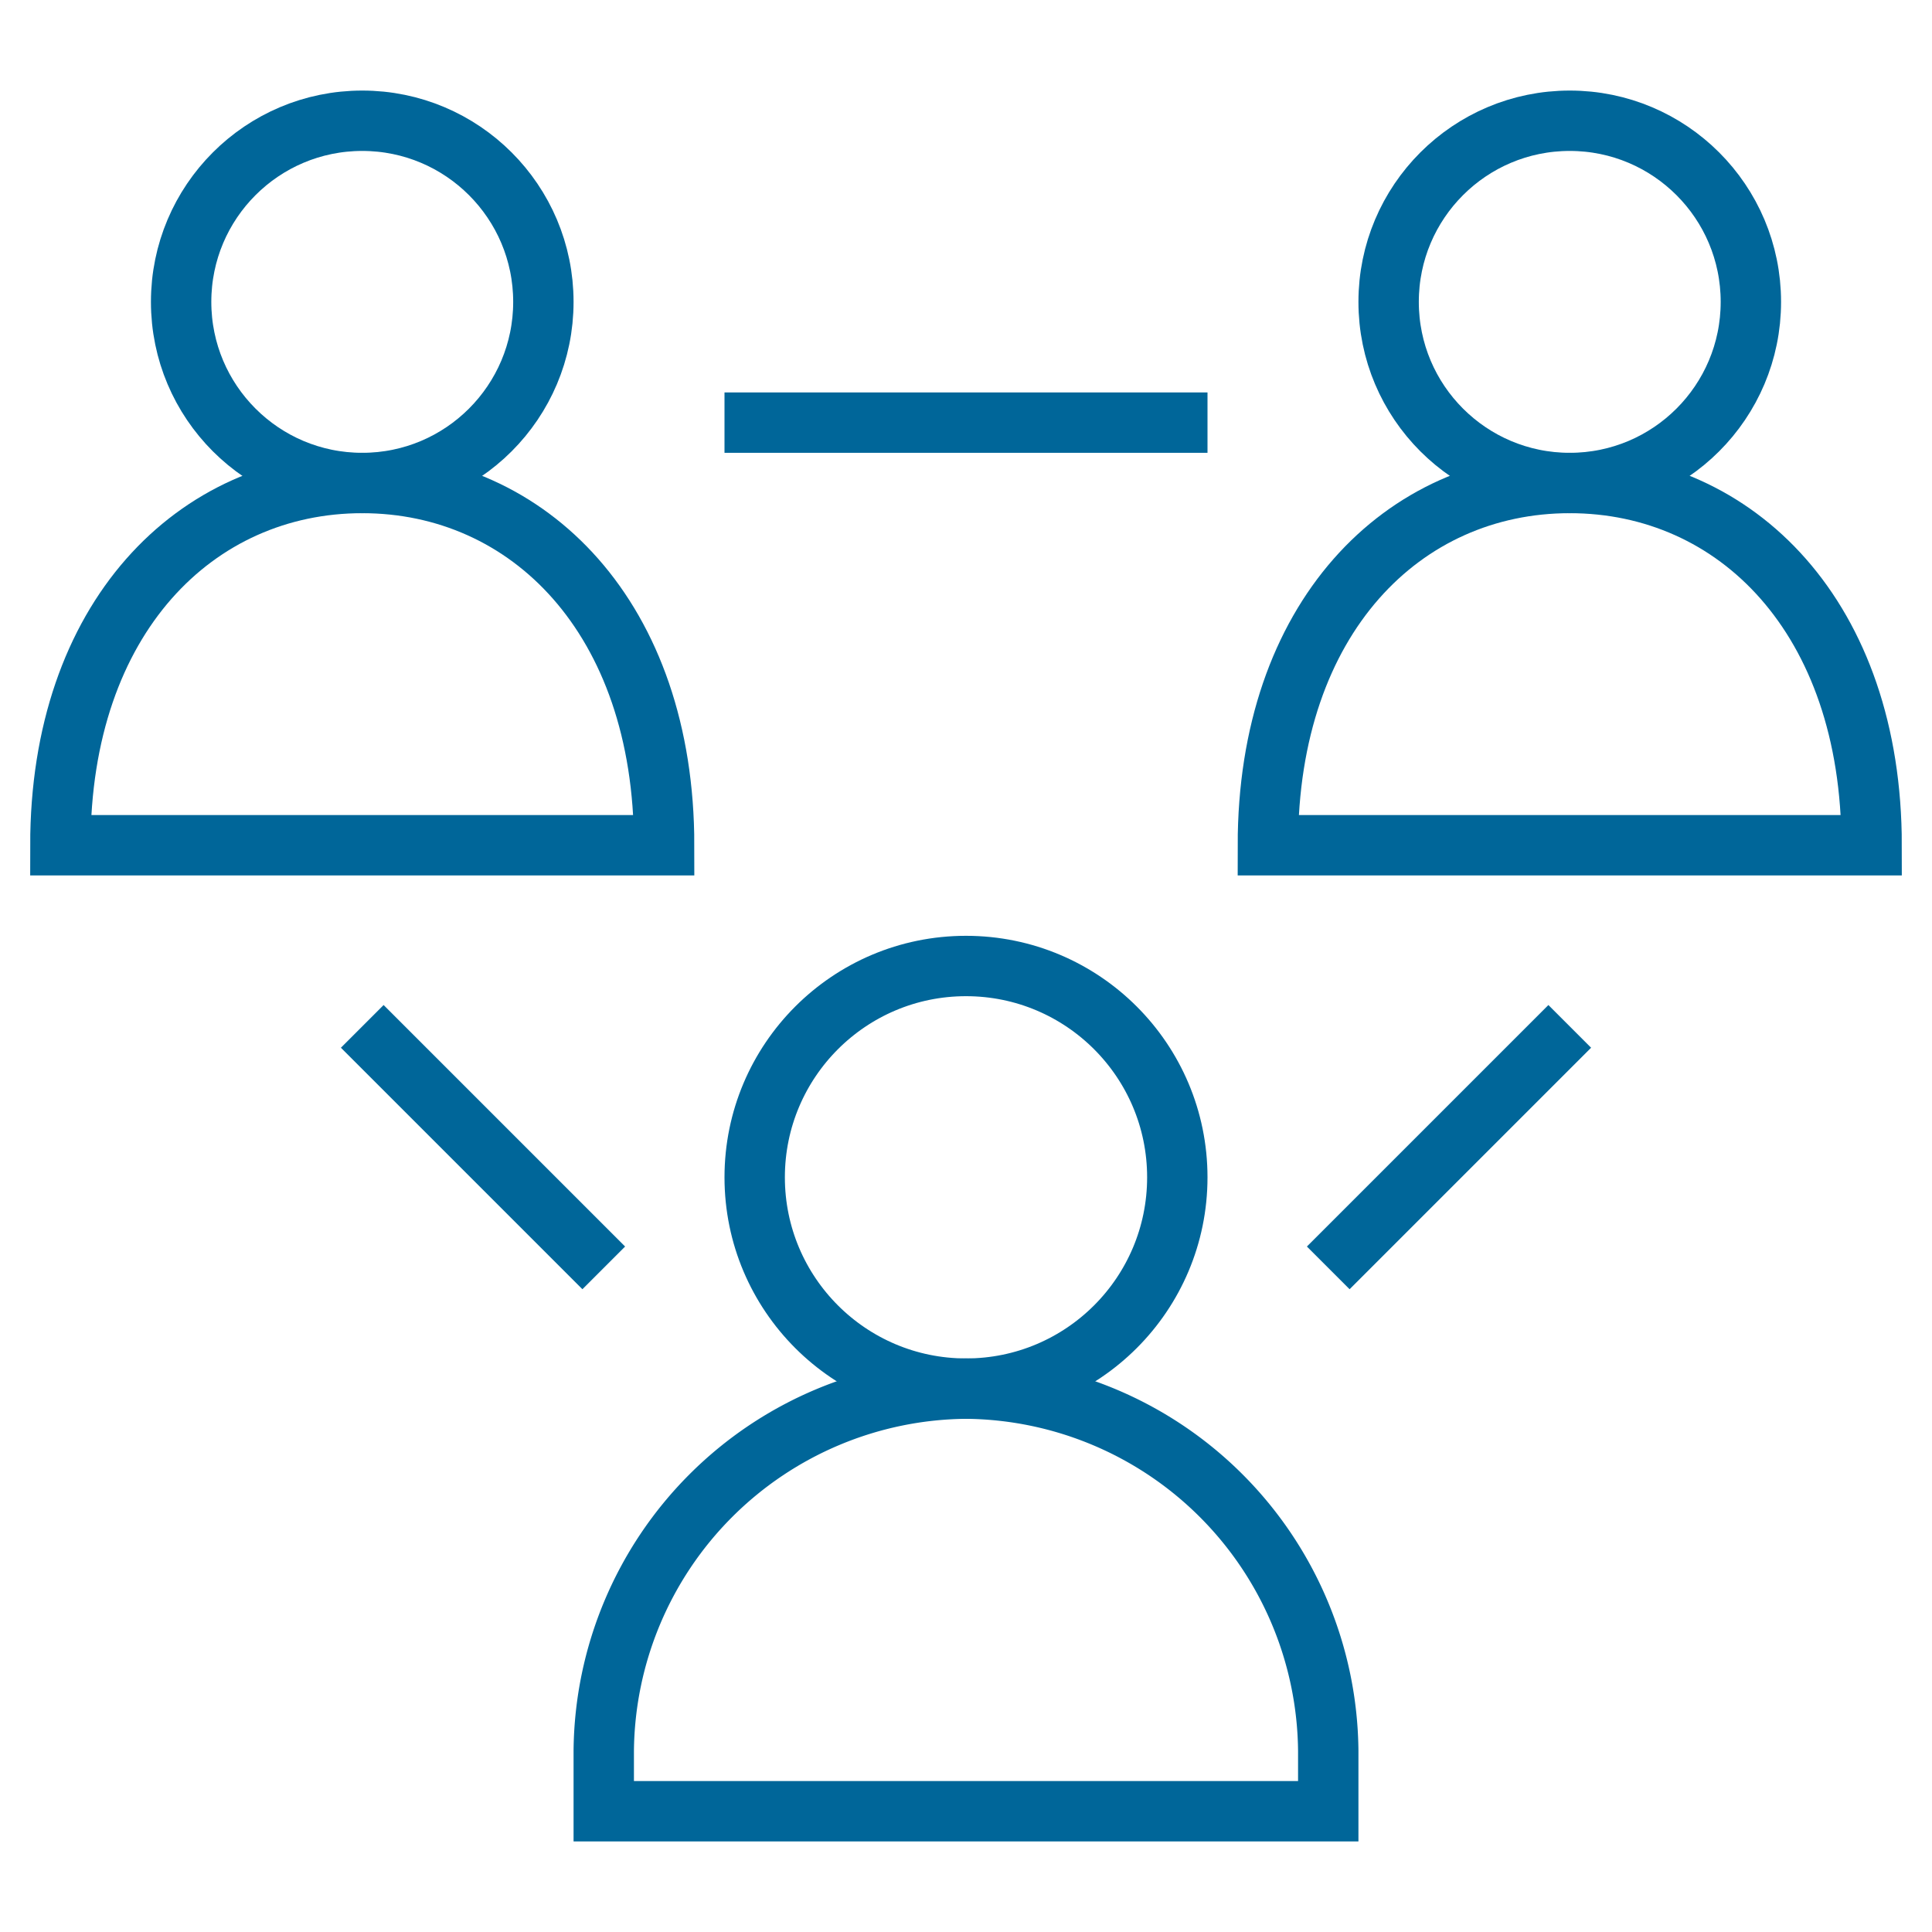
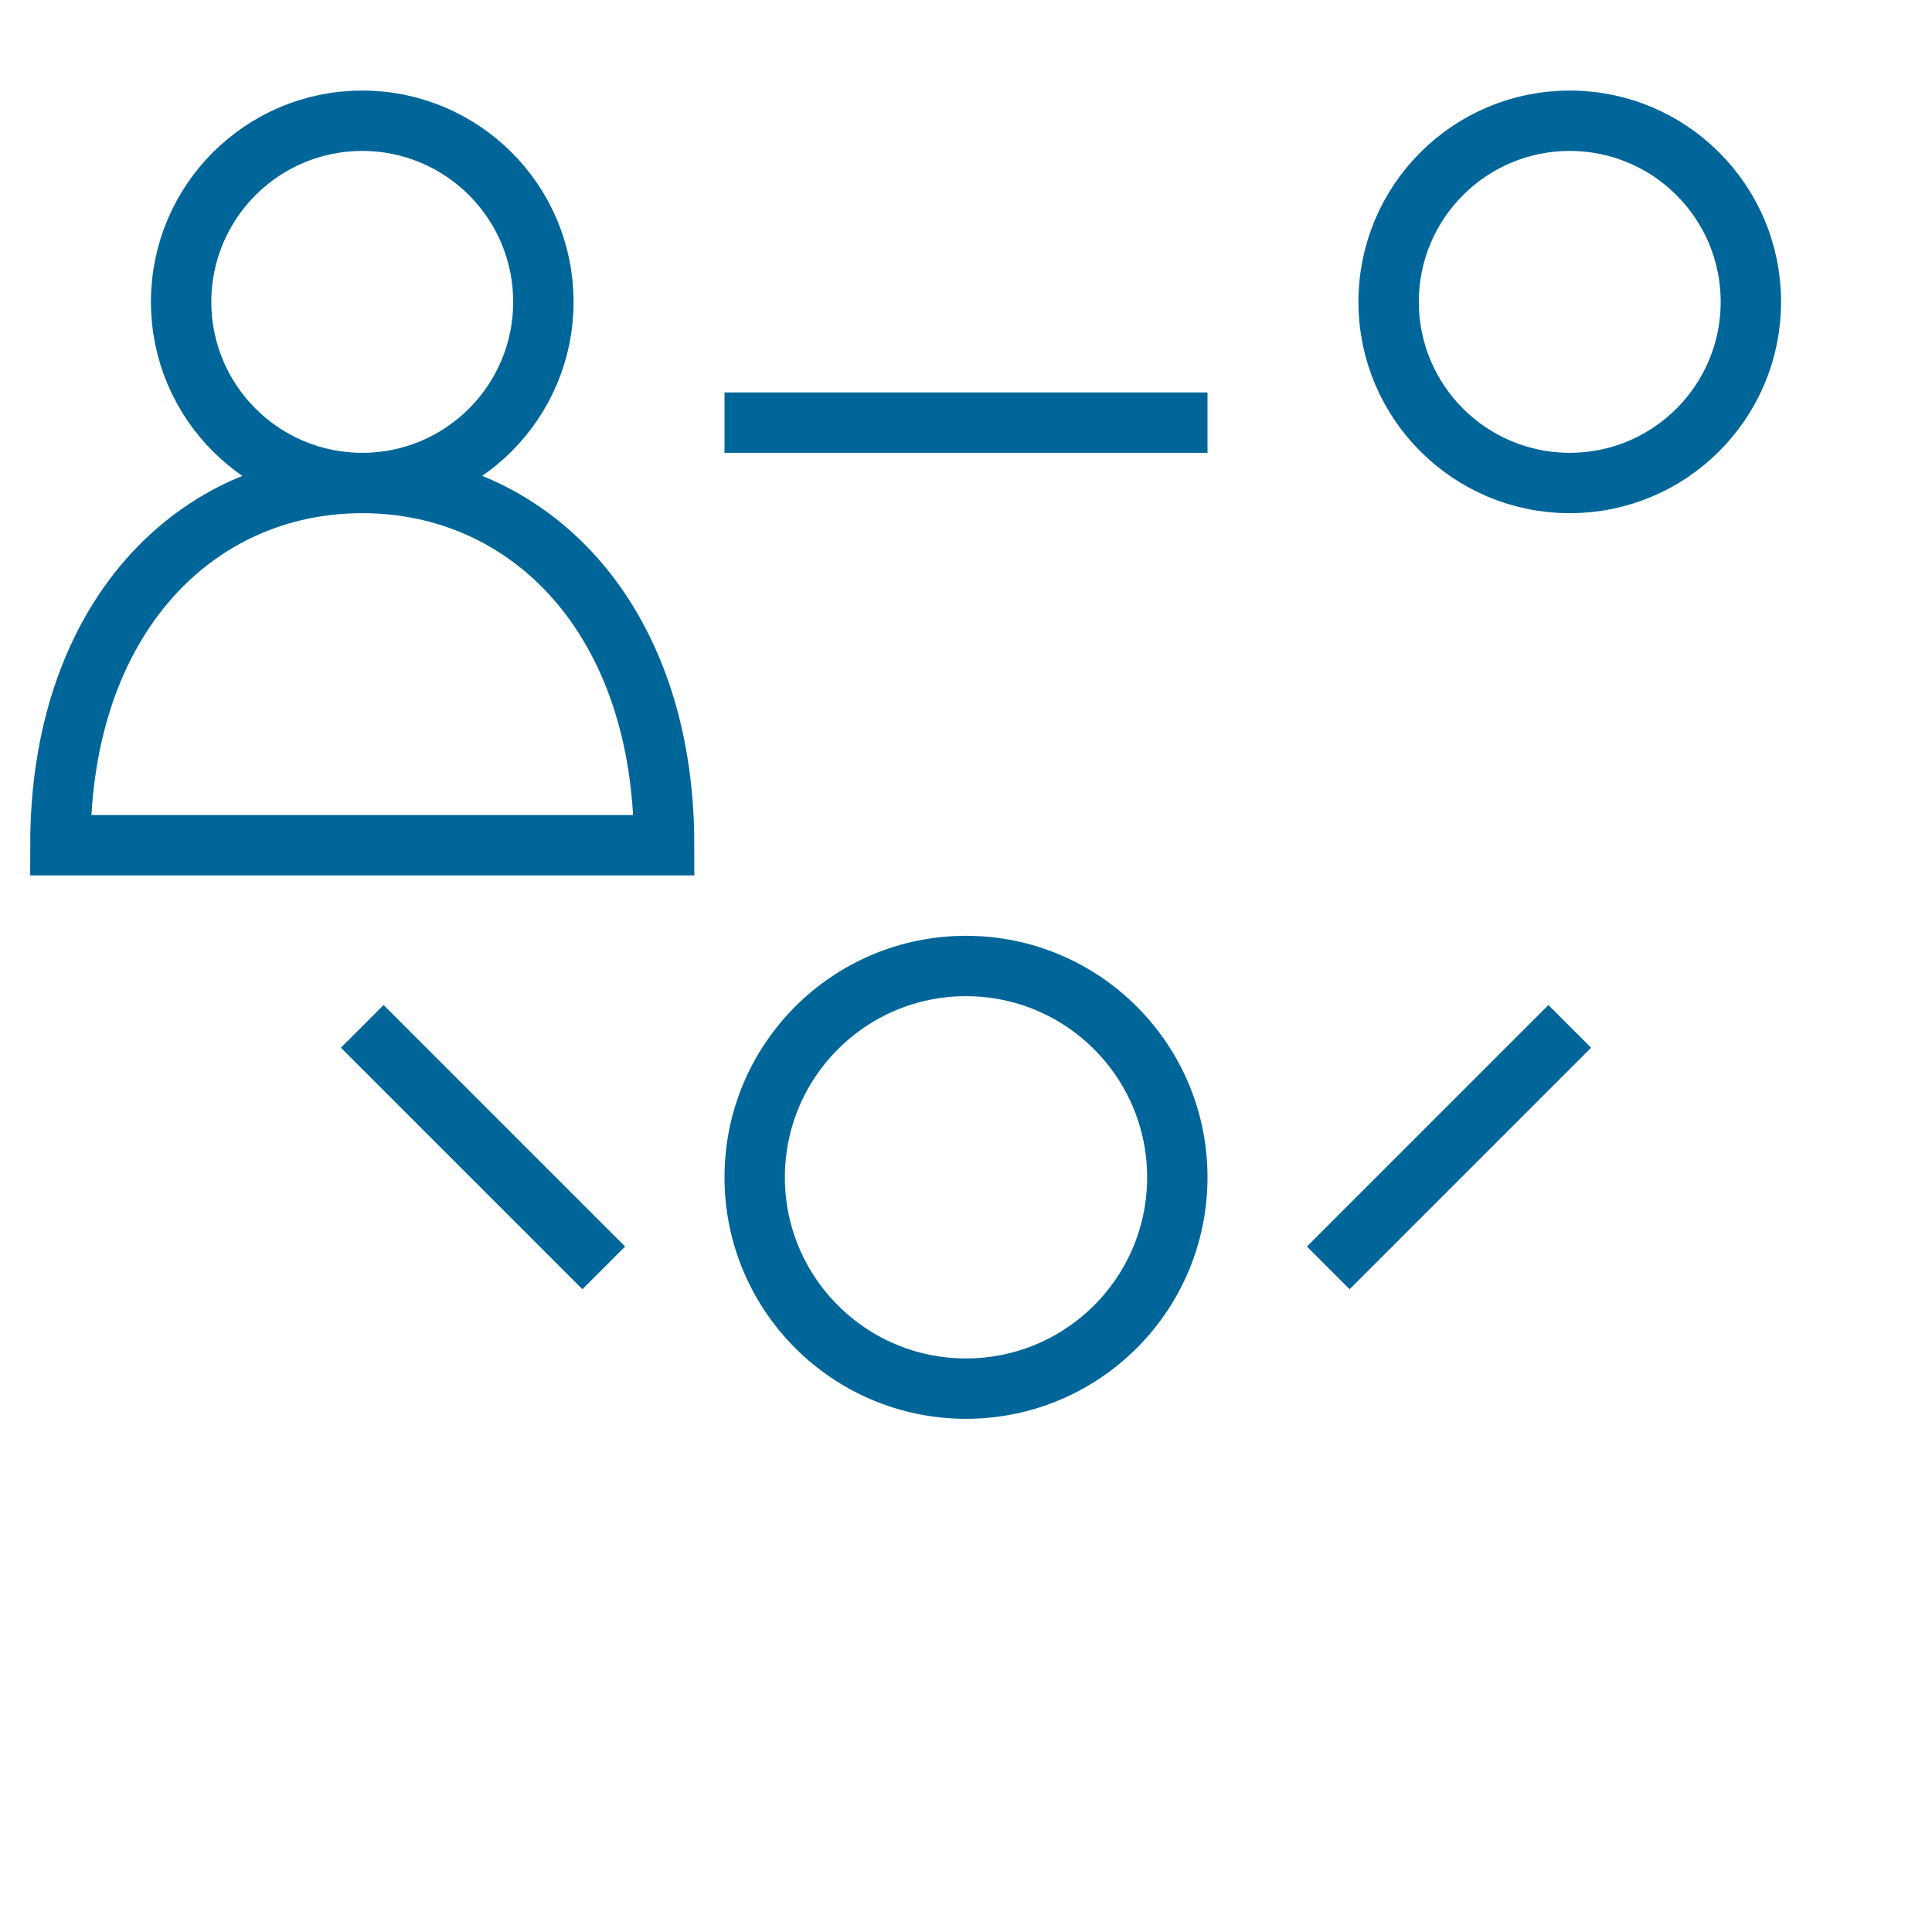
<svg xmlns="http://www.w3.org/2000/svg" id="Layer_1" data-name="Layer 1" viewBox="0 0 64 64">
  <defs>
    <style>.cls-1{fill:none;stroke:#069;stroke-miterlimit:10;stroke-width:2px;}</style>
  </defs>
  <title>solution</title>
  <circle id="layer2" class="cls-1" cx="32" cy="39" r="7" />
-   <path id="layer2-2" data-name="layer2" class="cls-1" d="M32,46A12.11,12.11,0,0,0,20,58v2H44V58A12.11,12.11,0,0,0,32,46Z" />
  <circle id="layer2-3" data-name="layer2" class="cls-1" cx="52" cy="10" r="6" />
-   <path id="layer2-4" data-name="layer2" class="cls-1" d="M62,28c0-7.53-4.47-12-10-12S42,20.47,42,28Z" />
  <circle id="layer2-5" data-name="layer2" class="cls-1" cx="12" cy="10" r="6" />
  <path id="layer2-6" data-name="layer2" class="cls-1" d="M22,28c0-7.53-4.48-12-10-12S2,20.47,2,28Z" />
  <line id="layer1" class="cls-1" x1="12" y1="34" x2="20" y2="42" />
  <line id="layer1-2" data-name="layer1" class="cls-1" x1="52" y1="34" x2="44" y2="42" />
  <line id="layer1-3" data-name="layer1" class="cls-1" x1="24" y1="14" x2="40" y2="14" />
</svg>